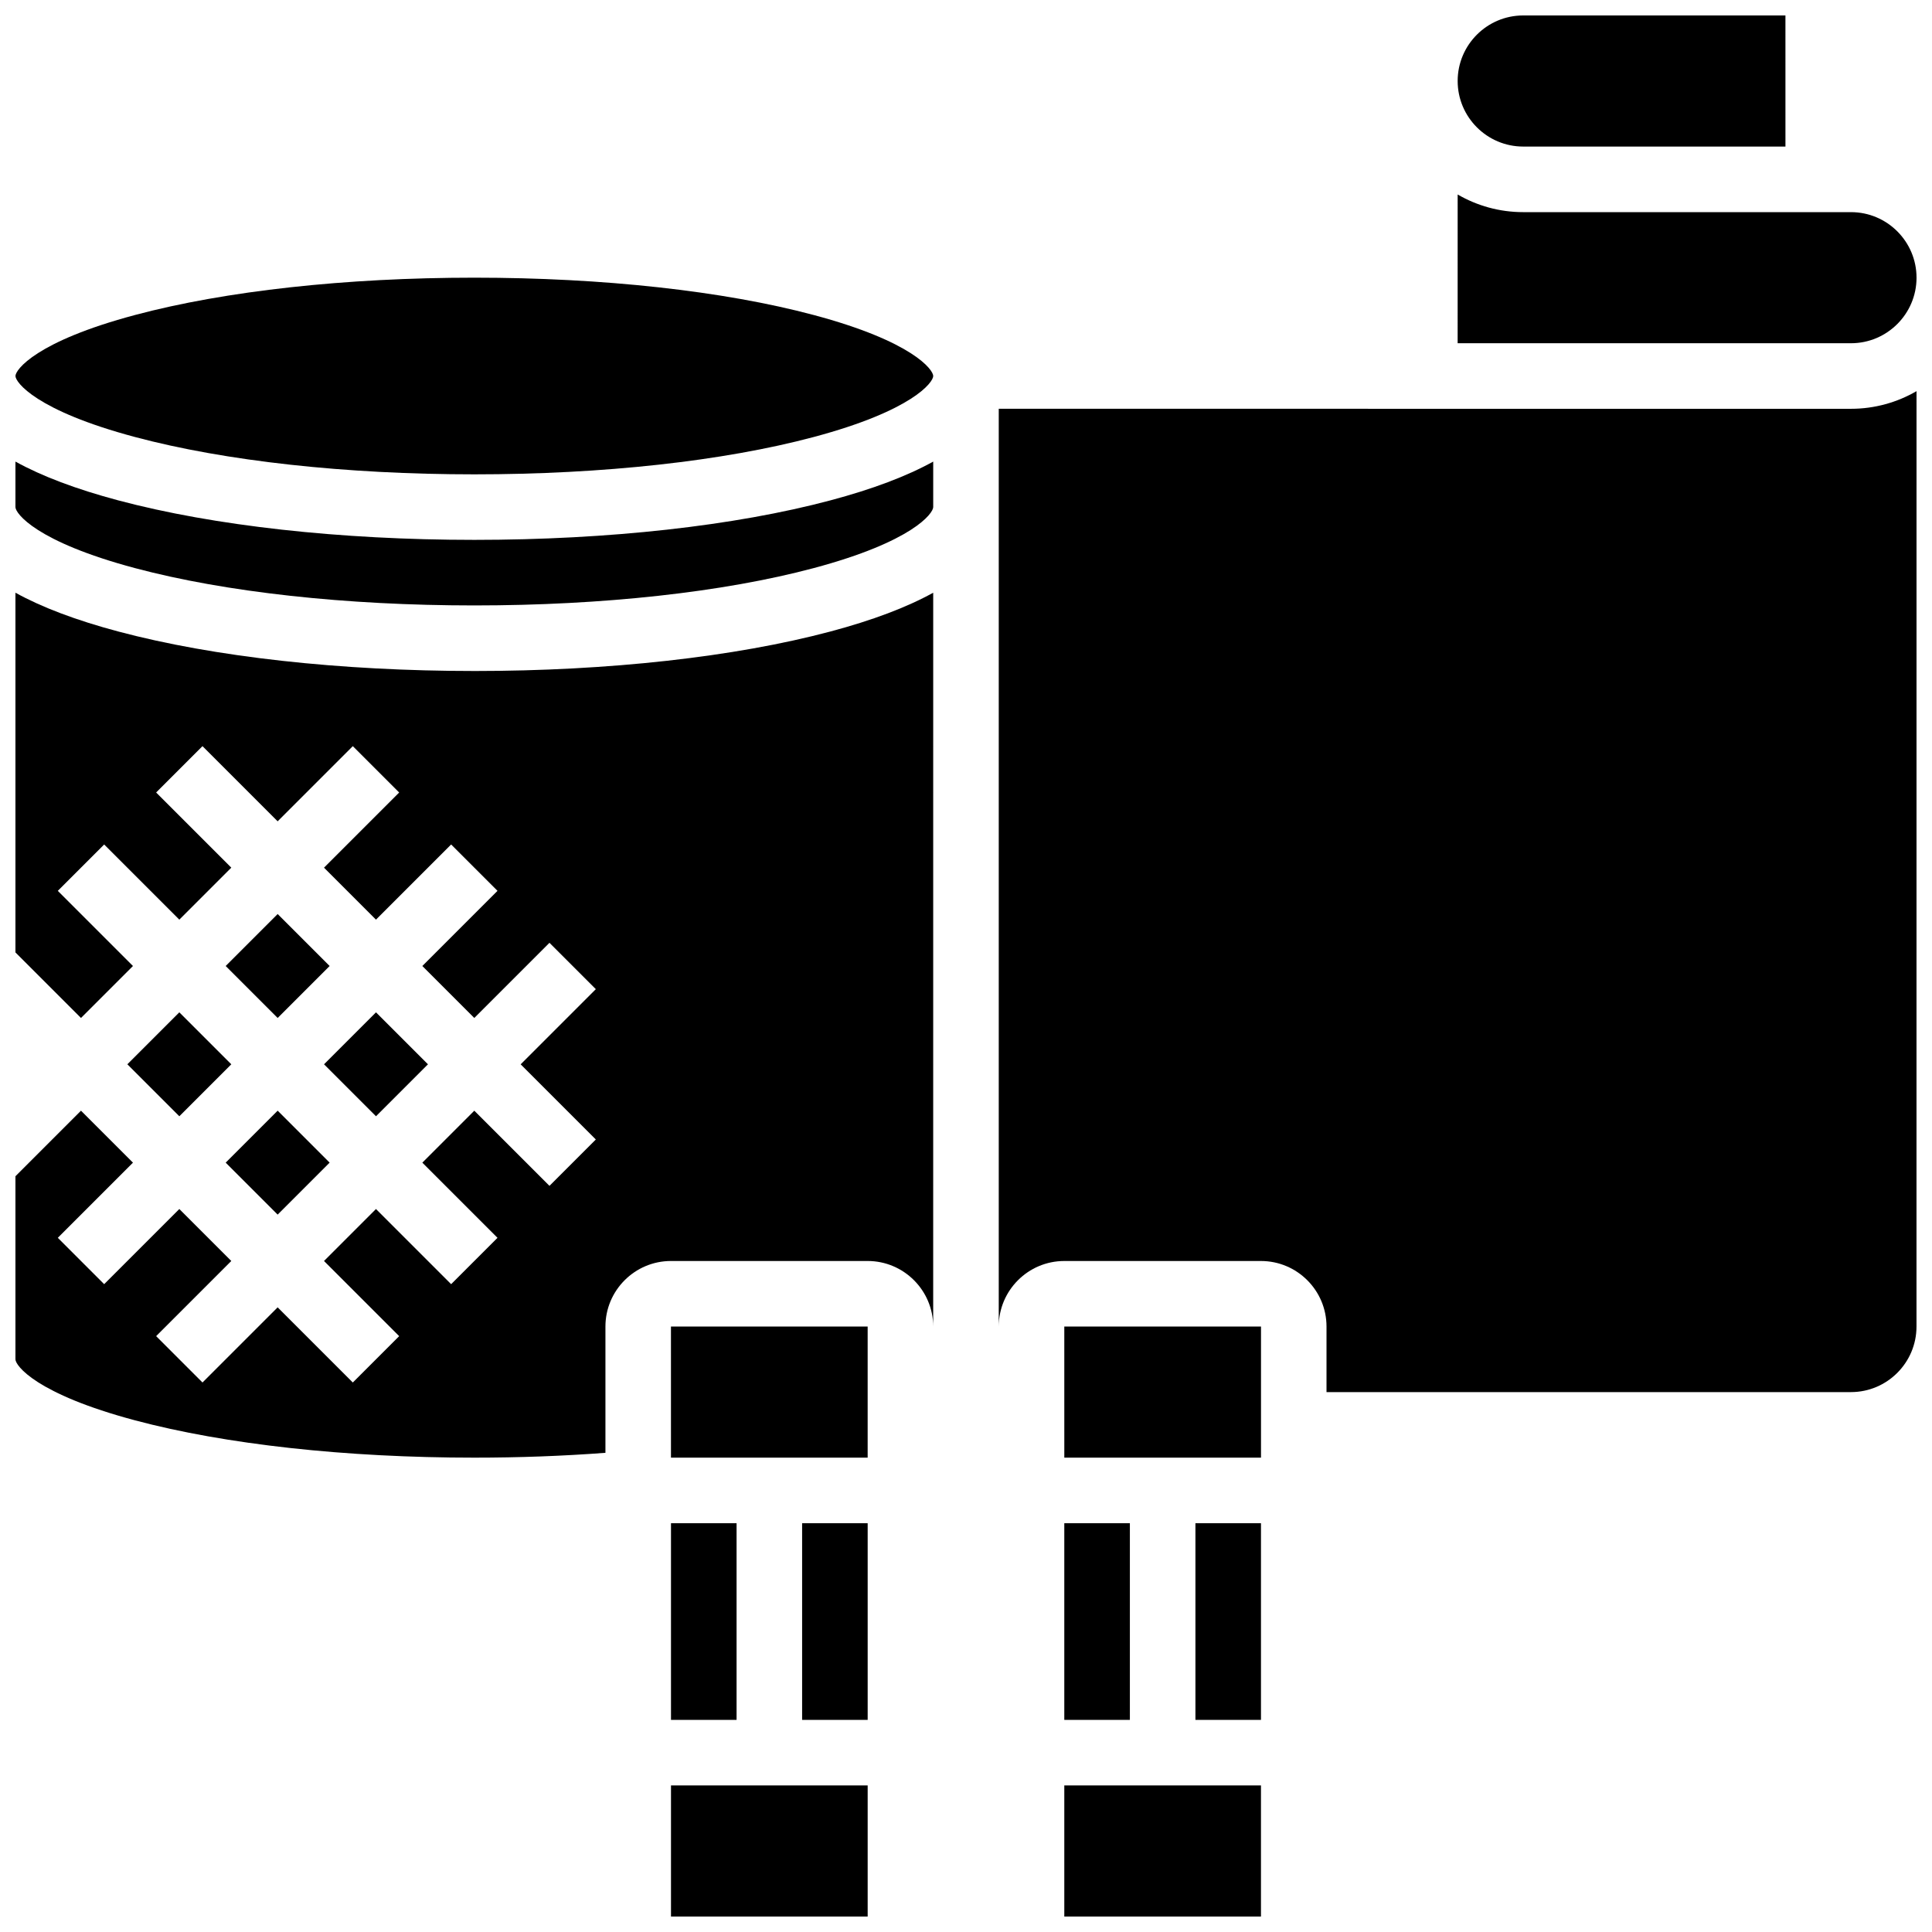
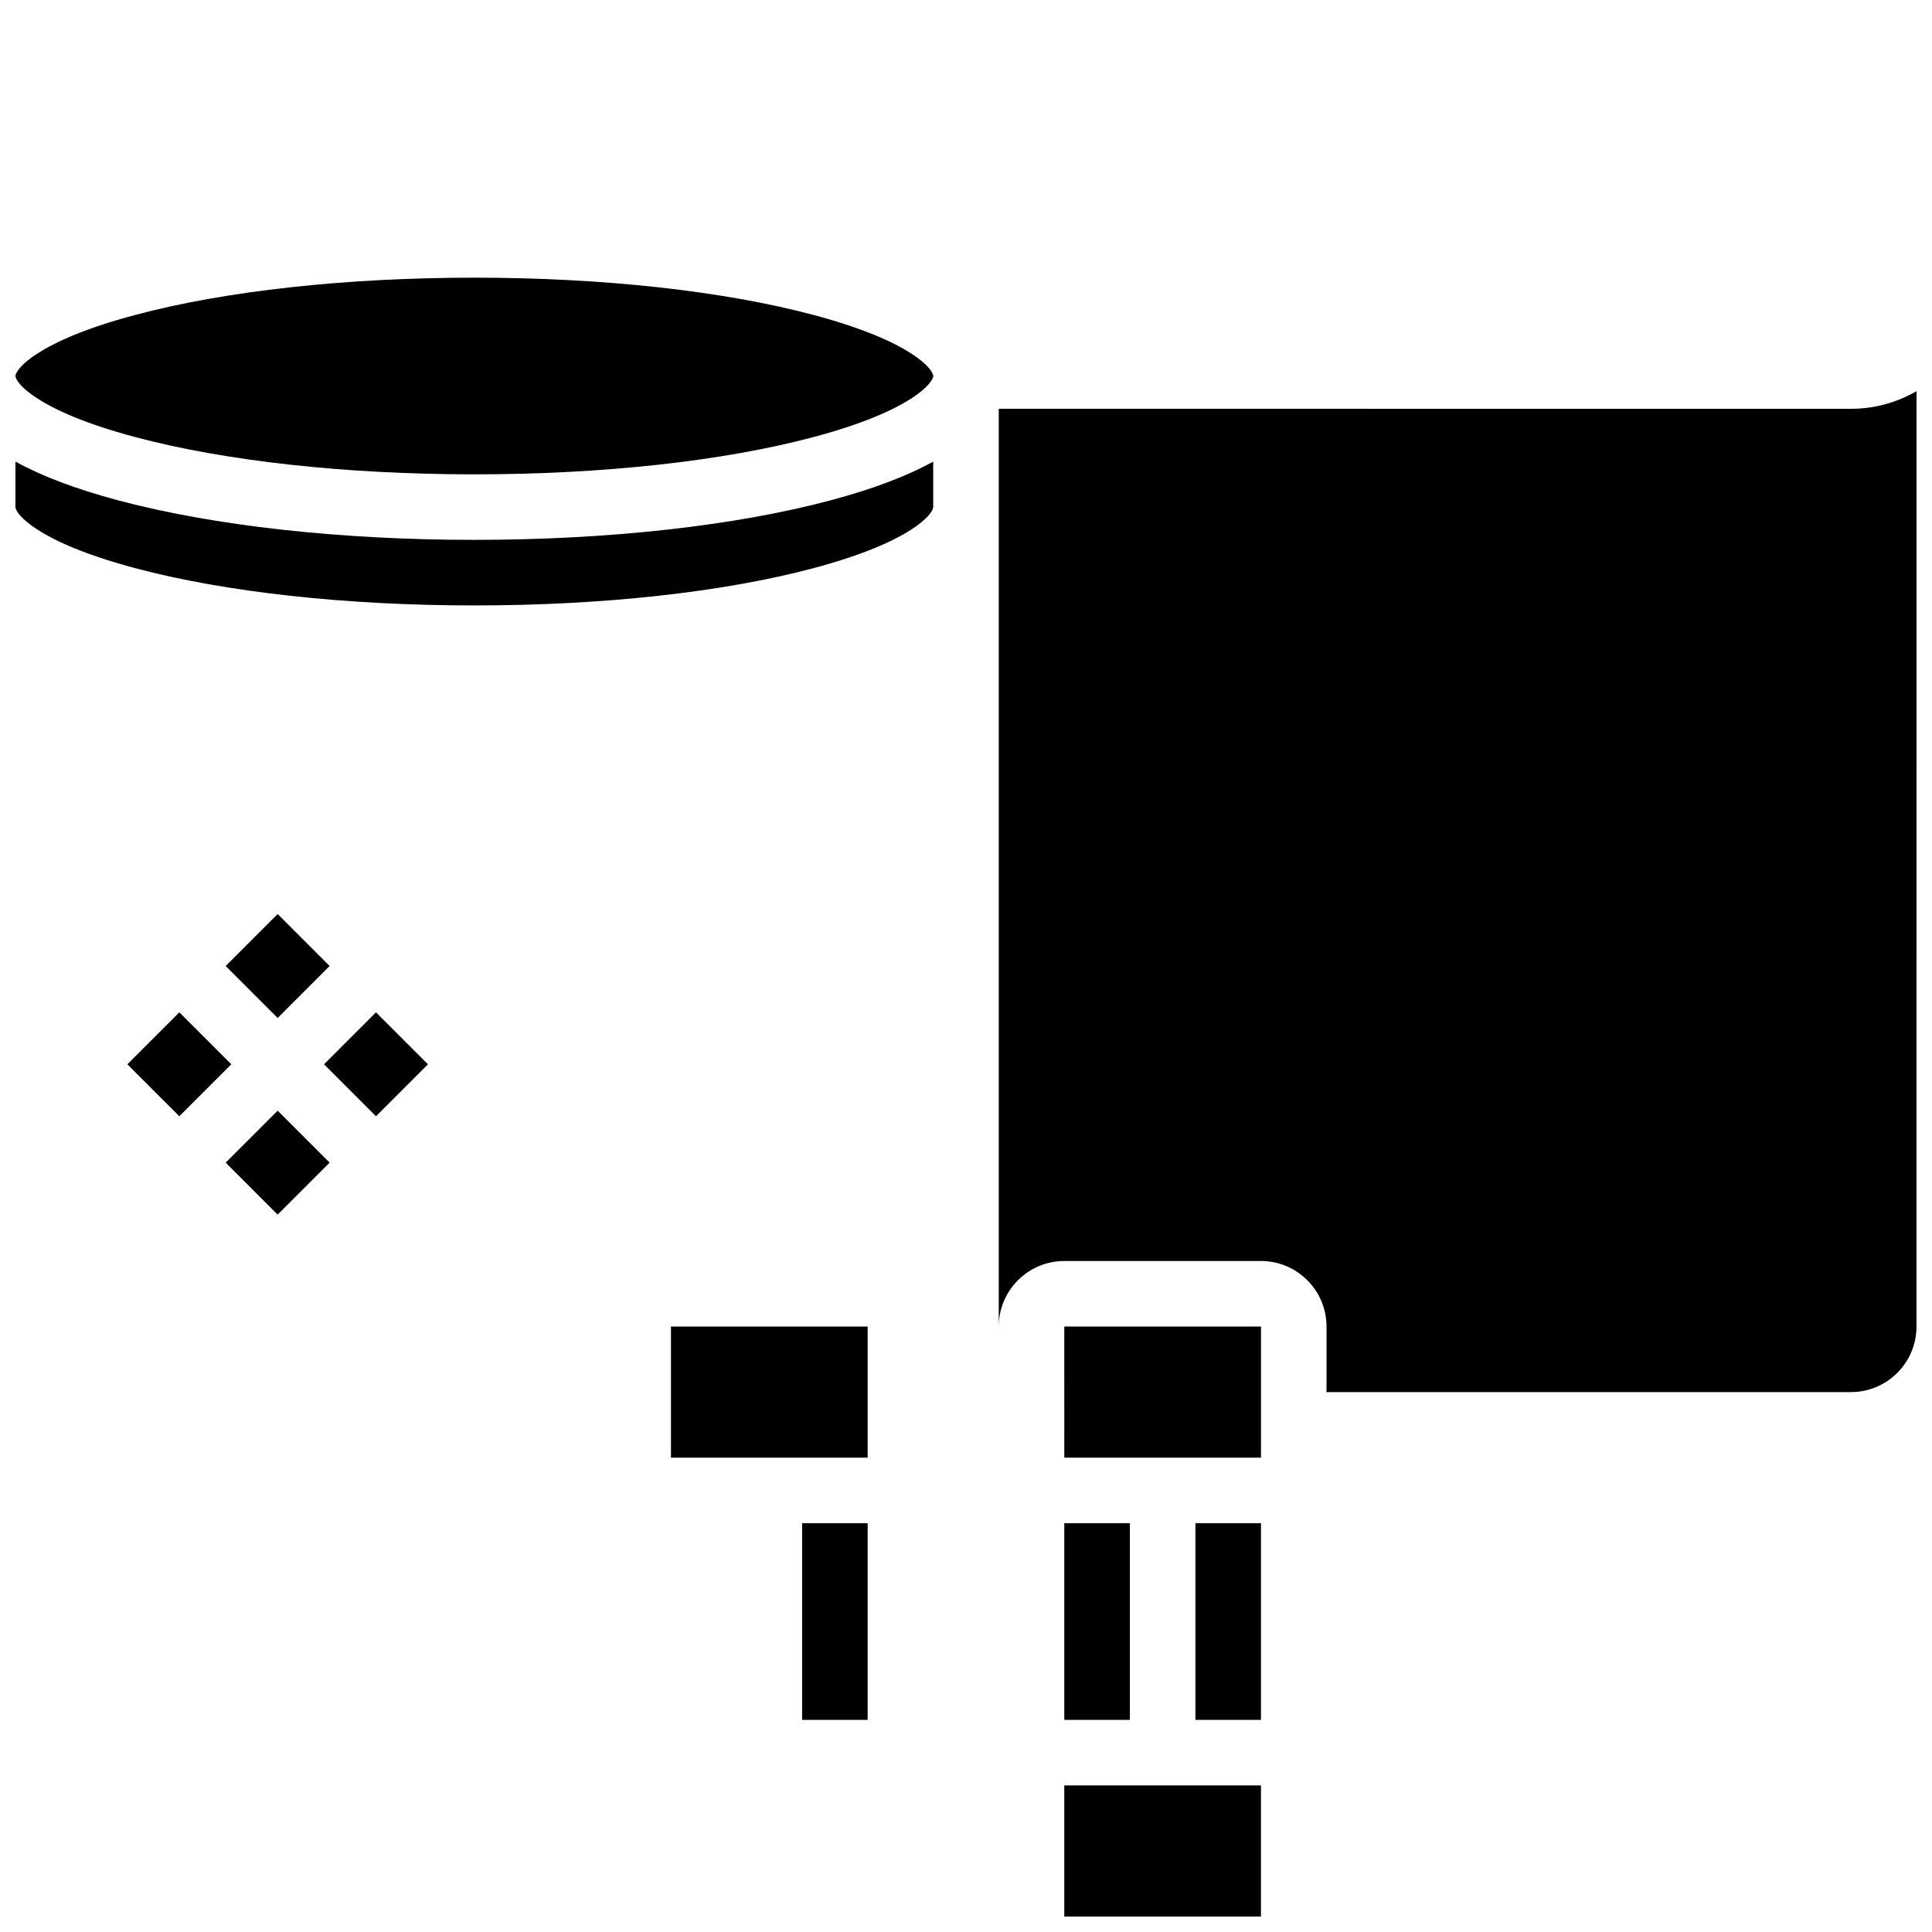
<svg xmlns="http://www.w3.org/2000/svg" width="800px" height="800px" version="1.1" viewBox="144 144 512 512">
  <defs>
    <clipPath id="h">
      <path d="m321 617h53v34.902h-53z" />
    </clipPath>
    <clipPath id="g">
-       <path d="m148.09 301h243.91v230h-243.91z" />
-     </clipPath>
+       </clipPath>
    <clipPath id="f">
-       <path d="m530 148.09h88v34.906h-88z" />
-     </clipPath>
+       </clipPath>
    <clipPath id="e">
      <path d="m530 195h121.9v40h-121.9z" />
    </clipPath>
    <clipPath id="d">
      <path d="m408 247h243.9v266h-243.9z" />
    </clipPath>
    <clipPath id="c">
      <path d="m426 617h53v34.902h-53z" />
    </clipPath>
    <clipPath id="b">
      <path d="m148.09 266h243.91v39h-243.91z" />
    </clipPath>
    <clipPath id="a">
      <path d="m148.09 217h243.91v53h-243.91z" />
    </clipPath>
  </defs>
  <g clip-path="url(#h)">
-     <path d="m321.82 617.16h52.121v34.746h-52.121z" />
-   </g>
+     </g>
  <path d="m321.81 495.55 0.004 34.746h52.125v-34.746h-52.117-0.012z" />
  <path d="m356.57 547.67h17.371v52.117h-17.371z" />
  <g clip-path="url(#g)">
    <path d="m269.7 321.82c-35.535 0-69.051-3.719-94.371-10.469-11.164-2.977-20.246-6.41-27.238-10.277v95.328l17.371 17.371 13.777-13.773-19.918-19.918 12.285-12.285 19.918 19.918 13.773-13.777-19.918-19.918 12.285-12.285 19.918 19.922 19.918-19.918 12.285 12.285-19.918 19.914 13.773 13.777 19.918-19.918 12.285 12.285-19.918 19.918 13.773 13.773 19.918-19.918 12.285 12.285-19.918 19.918 19.918 19.918-12.285 12.285-19.918-19.918-13.773 13.773 19.918 19.918-12.285 12.285-19.918-19.918-13.773 13.773 19.918 19.918-12.285 12.285-19.918-19.918-19.918 19.918-12.285-12.285 19.918-19.918-13.773-13.773-19.918 19.918-12.285-12.285 19.918-19.918-13.777-13.773-17.371 17.371v48.52c0 1.633 5.383 9.156 31.715 16.176 23.902 6.375 55.824 9.883 89.895 9.883 11.848 0 23.496-0.434 34.746-1.281v-33.465c0-9.578 7.793-17.371 17.371-17.371h52.117c9.578 0 17.371 7.793 17.371 17.371l0.004-194.47c-6.992 3.871-16.074 7.301-27.238 10.277-25.32 6.75-58.836 10.469-94.371 10.469z" />
  </g>
  <path d="m229.87 426.05 13.773-13.773 13.773 13.773-13.773 13.773z" />
-   <path d="m321.82 547.67h17.379v52.117h-17.379z" />
  <g clip-path="url(#f)">
    <path d="m547.67 182.84h69.492l-0.004-34.746h-69.492c-9.578 0-17.371 7.793-17.371 17.371 0 9.582 7.797 17.375 17.375 17.375z" />
  </g>
  <g clip-path="url(#e)">
-     <path d="m651.9 217.59c0-9.578-7.793-17.371-17.371-17.371h-86.863c-6.324 0-12.258-1.707-17.371-4.676l-0.004 39.418h104.24c9.578 0 17.371-7.793 17.371-17.371z" />
-   </g>
+     </g>
  <path d="m426.05 547.67h17.379v52.117h-17.379z" />
  <g clip-path="url(#d)">
    <path d="m408.68 252.33v243.22c0-9.578 7.793-17.371 17.371-17.371h52.117c9.578 0 17.371 7.793 17.371 17.371v17.371h138.98c9.578 0 17.371-7.793 17.371-17.371l0.008-247.89c-5.113 2.965-11.047 4.676-17.371 4.676z" />
  </g>
  <path d="m460.8 547.67h17.371v52.117h-17.371z" />
  <g clip-path="url(#c)">
    <path d="m426.05 617.16h52.121v34.746h-52.121z" />
  </g>
  <path d="m426.05 495.55 0.004 34.746h52.125v-34.746h-52.117-0.012z" />
  <path d="m177.75 426.05 13.773-13.773 13.773 13.773-13.773 13.773z" />
  <path d="m203.81 452.11 13.773-13.773 13.773 13.773-13.773 13.773z" />
  <path d="m203.81 400 13.773-13.773 13.773 13.773-13.773 13.773z" />
  <g clip-path="url(#b)">
    <path d="m269.7 287.07c-35.535 0-69.051-3.719-94.371-10.469-11.164-2.977-20.246-6.41-27.238-10.277v12.062c0 1.633 5.383 9.156 31.715 16.176 23.902 6.371 55.824 9.883 89.895 9.883s65.992-3.508 89.895-9.883c26.332-7.023 31.715-14.547 31.715-16.176v-12.062c-6.992 3.871-16.074 7.301-27.238 10.277-25.32 6.75-58.836 10.469-94.371 10.469z" />
  </g>
  <g clip-path="url(#a)">
    <path d="m359.6 227.47c-23.902-6.375-55.824-9.883-89.895-9.883s-65.992 3.508-89.895 9.883c-26.332 7.019-31.715 14.543-31.715 16.176 0 1.633 5.383 9.156 31.715 16.176 23.902 6.375 55.824 9.883 89.895 9.883s65.992-3.508 89.895-9.883c26.332-7.023 31.715-14.547 31.715-16.176 0-1.633-5.383-9.156-31.715-16.176z" />
  </g>
</svg>